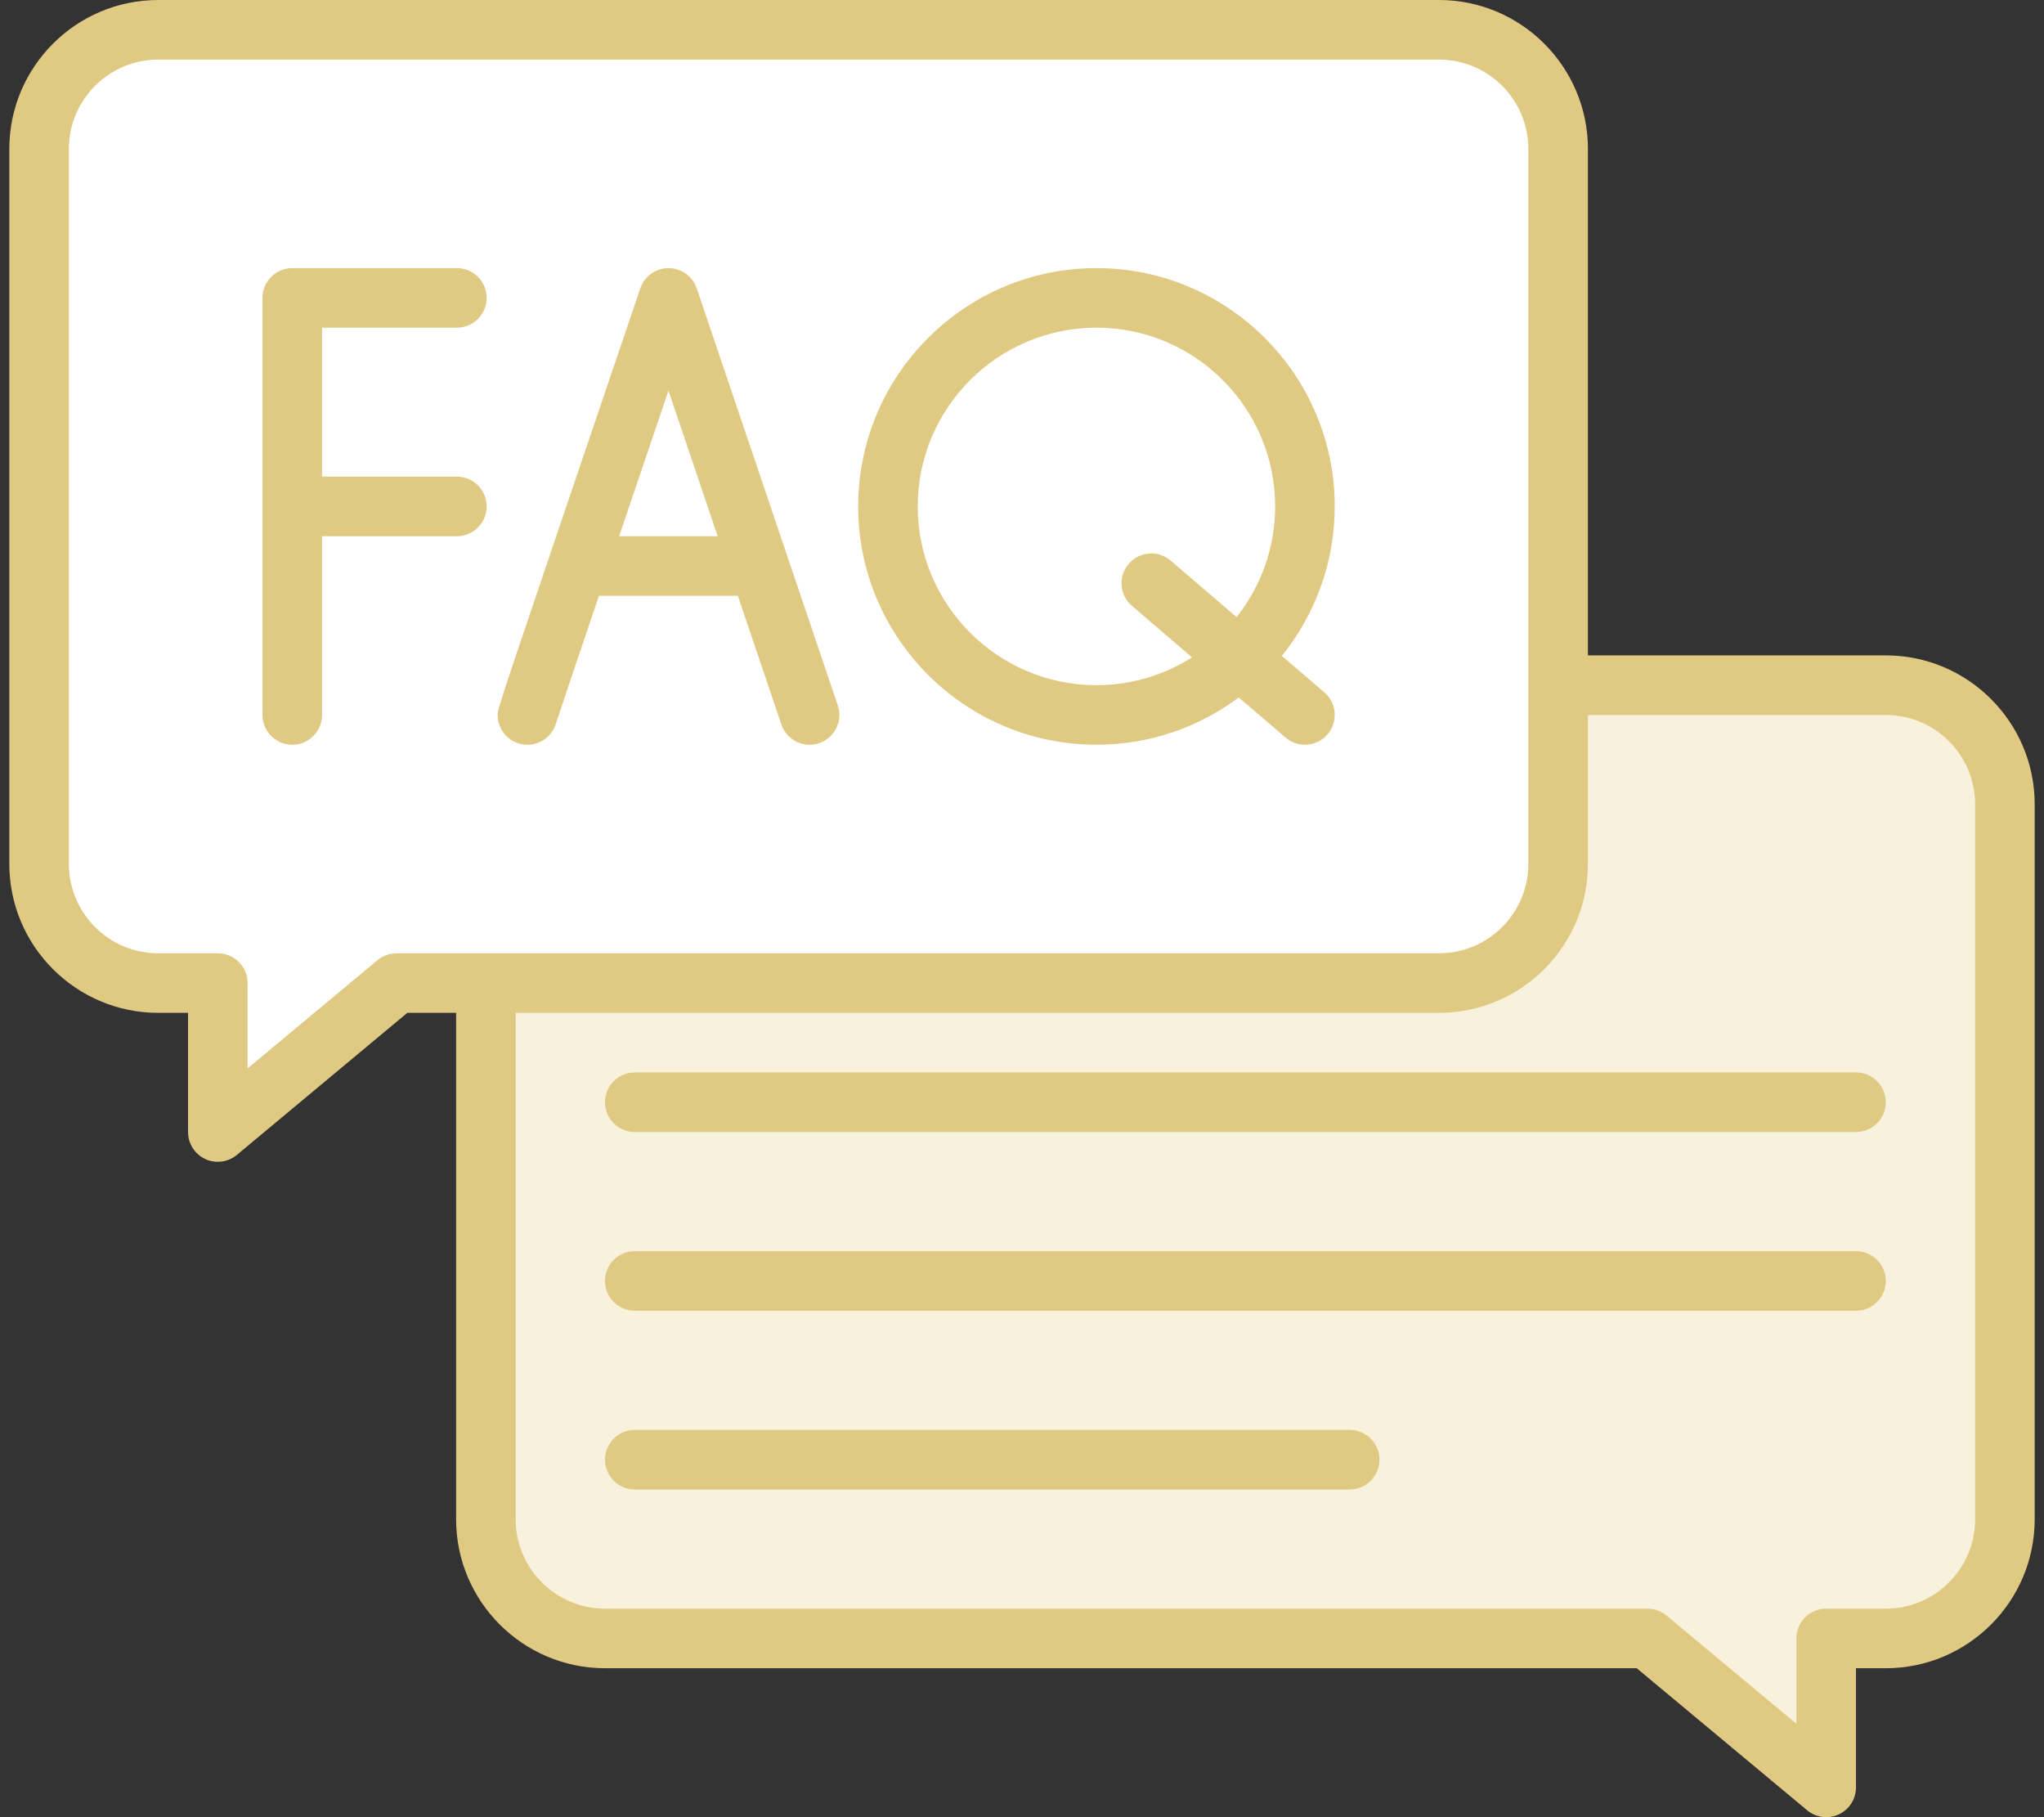
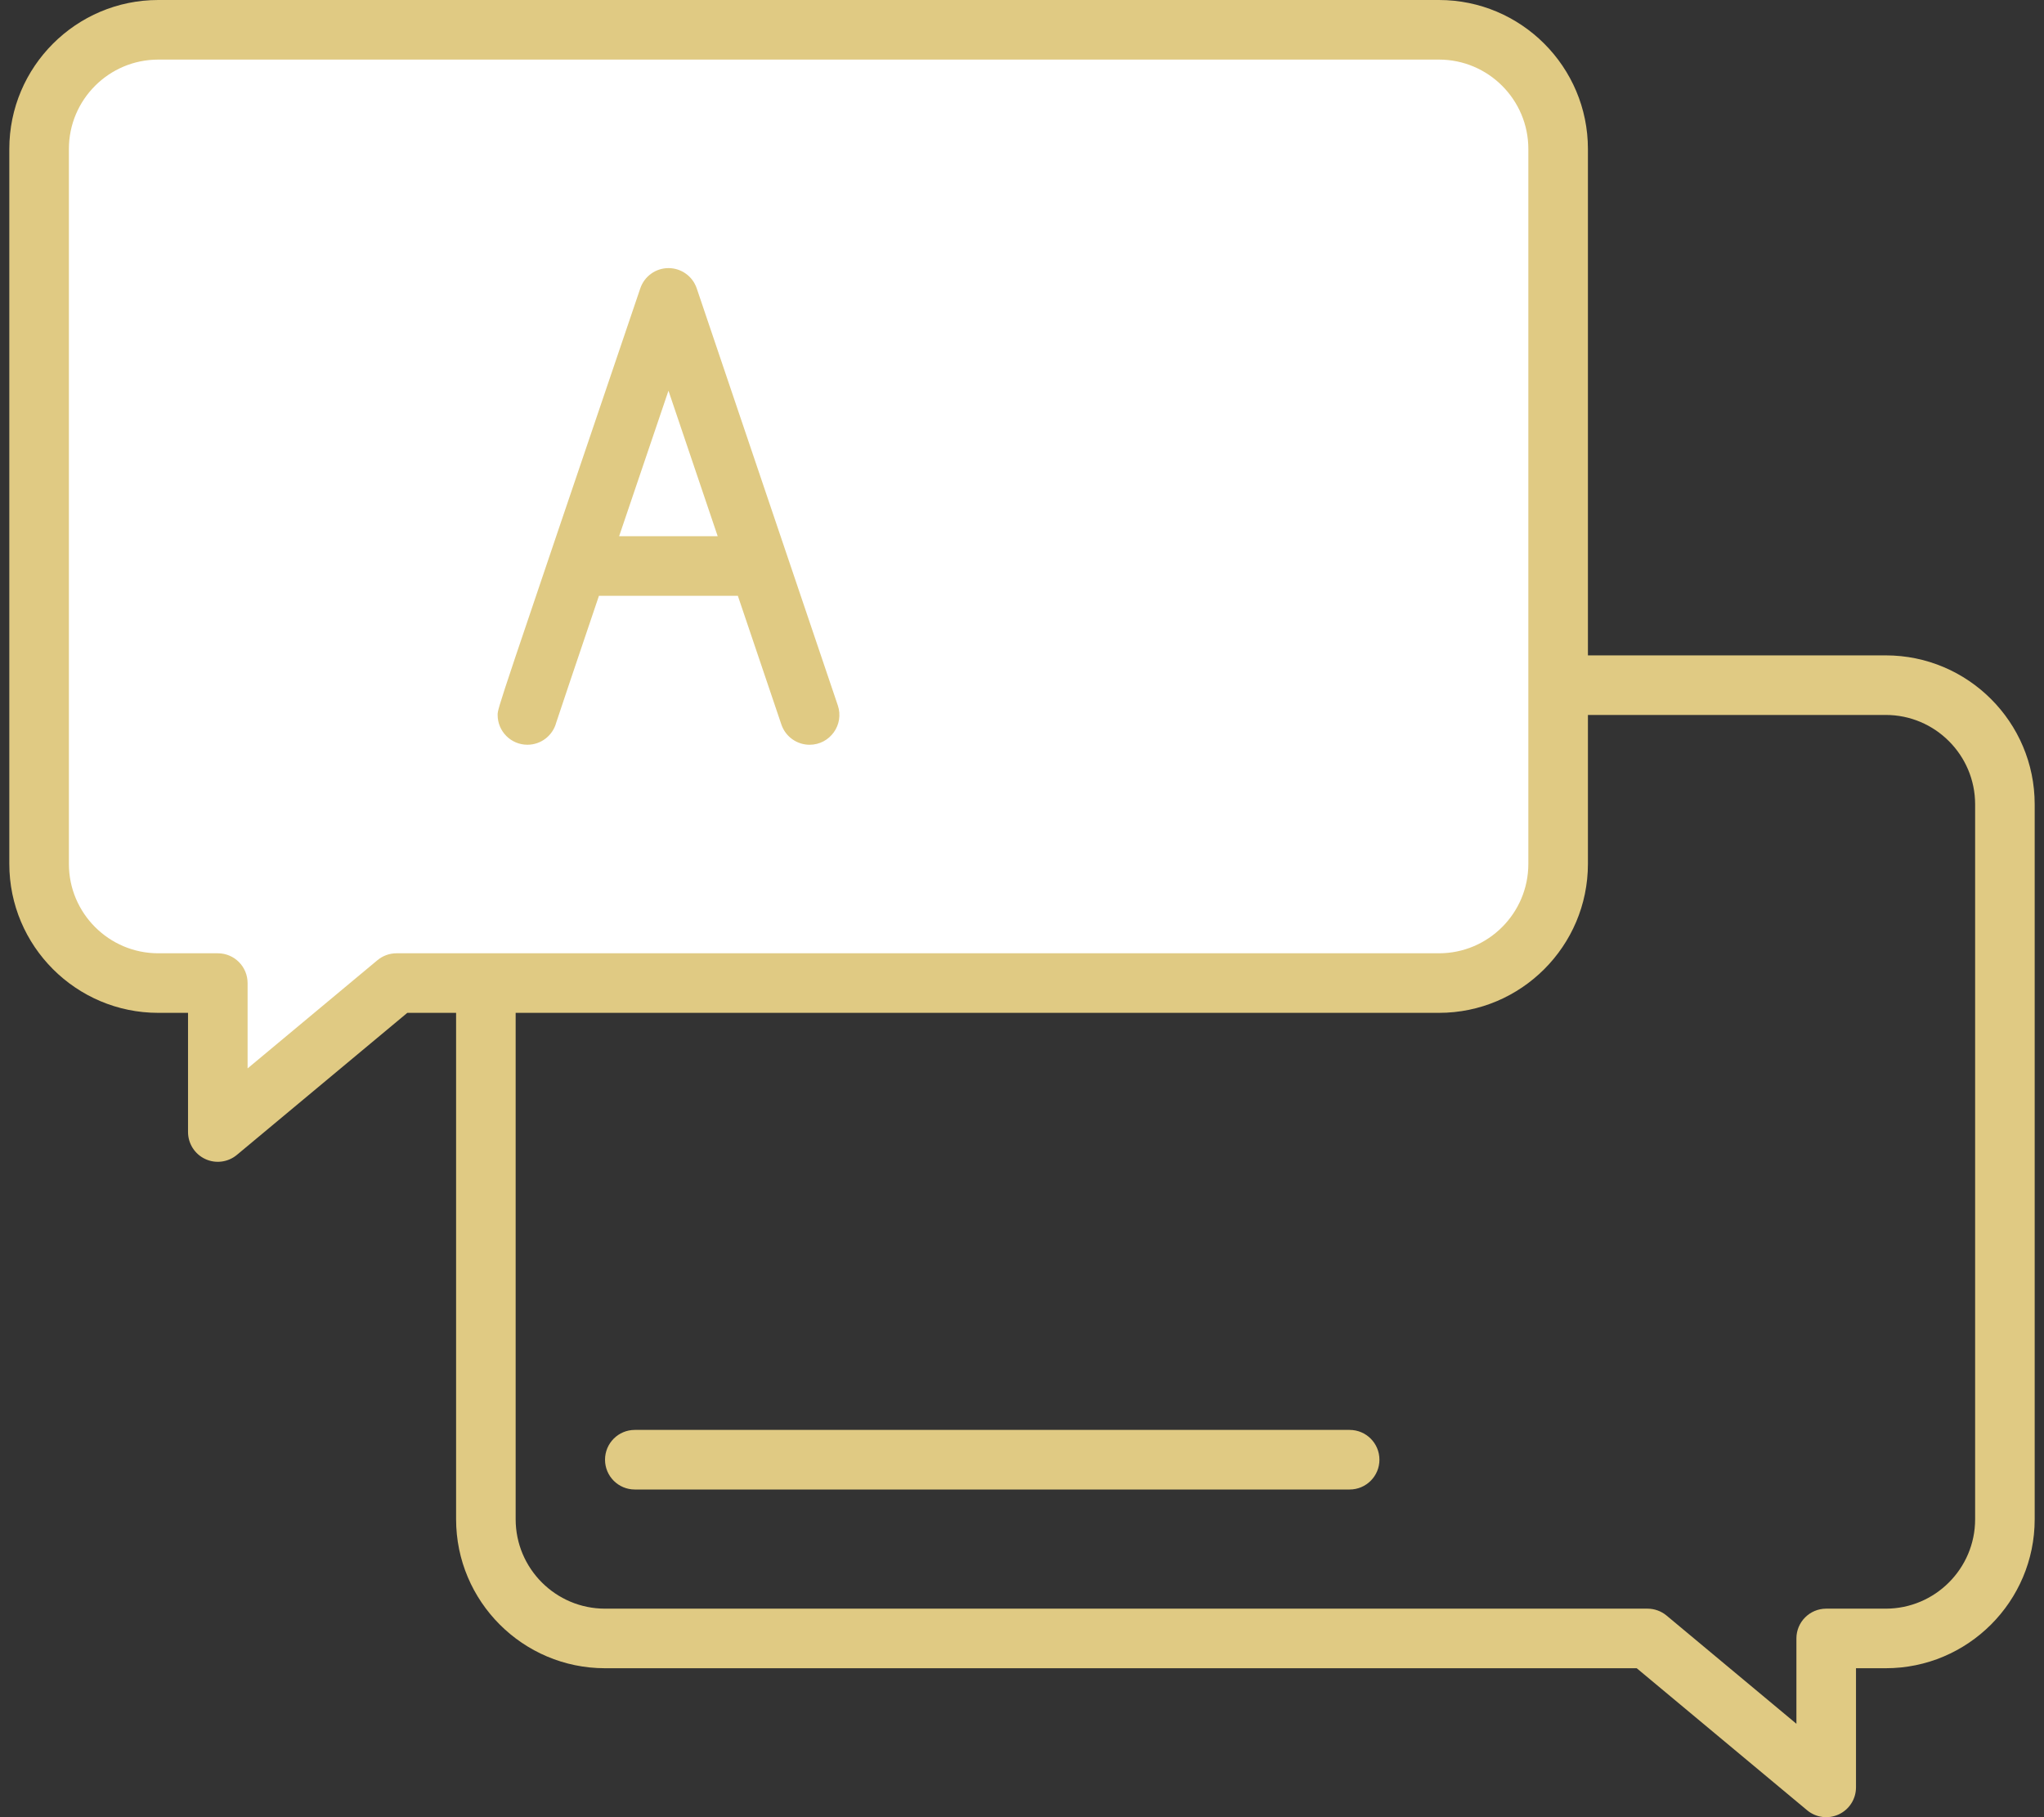
<svg xmlns="http://www.w3.org/2000/svg" width="108" height="96" viewBox="0 0 108 96" fill="none">
  <rect x="0" y="0" width="108" height="96" fill="#333333" stroke="none" />
-   <path d="M99.639 36.197H82.328L25.672 51.934V80.262C25.672 83.739 28.49 86.558 31.967 86.558H87.049L96.492 94.426V86.558H99.639C103.116 86.558 105.934 83.739 105.934 80.262V42.492C105.934 39.015 103.116 36.197 99.639 36.197Z" fill="#F8F1DB" />
  <path d="M76.033 1.574H8.361C4.884 1.574 2.065 4.392 2.065 7.869V45.639C2.065 49.116 4.884 51.934 8.361 51.934H11.508V59.803L20.951 51.934C24.065 51.934 72.605 51.934 76.033 51.934C79.51 51.934 82.328 49.116 82.328 45.639C82.328 42.263 82.328 12.969 82.328 7.869C82.328 4.392 79.51 1.574 76.033 1.574Z" fill="white" />
  <path d="M99.64 34.623H83.902V7.869C83.902 3.53 80.372 0 76.033 0H8.361C4.022 0 0.492 3.53 0.492 7.869V45.639C0.492 49.978 4.022 53.508 8.361 53.508H9.935V59.803C9.935 60.414 10.288 60.969 10.841 61.228C11.393 61.487 12.046 61.404 12.516 61.012L21.521 53.508H24.099V80.262C24.099 84.601 27.629 88.131 31.968 88.131H86.48L95.485 95.635C95.955 96.027 96.608 96.11 97.159 95.851C97.713 95.593 98.066 95.037 98.066 94.426V88.131H99.639C103.979 88.131 107.508 84.601 107.508 80.262V42.492C107.509 38.153 103.979 34.623 99.64 34.623ZM20.951 50.361C20.583 50.361 20.227 50.49 19.944 50.725L13.082 56.443V51.934C13.082 51.065 12.378 50.361 11.509 50.361H8.361C5.758 50.361 3.64 48.243 3.64 45.639V7.869C3.64 5.266 5.758 3.148 8.361 3.148H76.033C78.636 3.148 80.754 5.266 80.754 7.869V45.639C80.754 48.243 78.636 50.361 76.033 50.361H20.951ZM104.361 80.262C104.361 82.865 102.243 84.984 99.64 84.984H96.492C95.623 84.984 94.918 85.688 94.918 86.557V91.066L88.057 85.348C87.774 85.113 87.418 84.984 87.05 84.984H31.968C29.364 84.984 27.246 82.865 27.246 80.262V53.508H76.033C80.372 53.508 83.902 49.978 83.902 45.639V37.77H99.64C102.243 37.77 104.361 39.889 104.361 42.492V80.262Z" fill="#E0CA83" />
-   <path d="M98.066 56.656H33.541C32.672 56.656 31.968 57.36 31.968 58.23C31.968 59.099 32.672 59.803 33.541 59.803H98.066C98.936 59.803 99.64 59.099 99.64 58.23C99.64 57.36 98.936 56.656 98.066 56.656Z" fill="#E0CA83" />
-   <path d="M98.066 66.098H33.541C32.672 66.098 31.968 66.803 31.968 67.672C31.968 68.541 32.672 69.246 33.541 69.246H98.066C98.936 69.246 99.64 68.541 99.64 67.672C99.64 66.803 98.936 66.098 98.066 66.098Z" fill="#E0CA83" />
  <path d="M71.312 75.541H33.541C32.672 75.541 31.968 76.245 31.968 77.115C31.968 77.984 32.672 78.689 33.541 78.689H71.312C72.181 78.689 72.886 77.984 72.886 77.115C72.886 76.245 72.181 75.541 71.312 75.541Z" fill="#E0CA83" />
-   <path d="M24.14 25.18H17.017V17.311H24.14C25.009 17.311 25.714 16.607 25.714 15.738C25.714 14.868 25.009 14.164 24.14 14.164H15.443C14.574 14.164 13.869 14.868 13.869 15.738V37.77C13.869 38.64 14.574 39.344 15.443 39.344C16.312 39.344 17.017 38.64 17.017 37.77V28.328H24.14C25.009 28.328 25.714 27.623 25.714 26.754C25.714 25.885 25.009 25.18 24.14 25.18Z" fill="#E0CA83" />
  <path d="M27.868 39.344C28.595 39.344 29.206 38.852 29.387 38.182C29.508 37.803 30.42 35.1 31.647 31.475H38.986L41.286 38.275C41.509 38.931 42.121 39.345 42.777 39.345C43.852 39.345 44.614 38.286 44.268 37.266L36.813 15.233C36.597 14.595 35.998 14.164 35.323 14.164C35.323 14.164 35.323 14.164 35.322 14.164C34.648 14.164 34.049 14.593 33.832 15.232C26.279 37.504 26.294 37.392 26.294 37.77C26.294 38.64 26.999 39.344 27.868 39.344ZM35.32 20.64L37.921 28.328H32.713C33.549 25.86 34.455 23.19 35.32 20.64Z" fill="#E0CA83" />
-   <path d="M57.934 39.344C60.75 39.344 63.354 38.414 65.453 36.846L67.926 38.965C68.587 39.532 69.581 39.453 70.145 38.795C70.711 38.135 70.634 37.141 69.975 36.576L67.73 34.651C69.475 32.49 70.524 29.742 70.524 26.754C70.524 19.812 64.876 14.164 57.934 14.164C50.992 14.164 45.344 19.812 45.344 26.754C45.344 33.696 50.992 39.344 57.934 39.344ZM57.934 17.311C63.141 17.311 67.376 21.547 67.376 26.754C67.376 28.962 66.613 30.993 65.339 32.602L61.857 29.618C61.197 29.052 60.203 29.128 59.638 29.788C59.072 30.448 59.149 31.442 59.809 32.007L62.982 34.728C61.521 35.656 59.79 36.197 57.934 36.197C52.727 36.197 48.491 31.96 48.491 26.754C48.491 21.547 52.727 17.311 57.934 17.311Z" fill="#E0CA83" />
</svg>